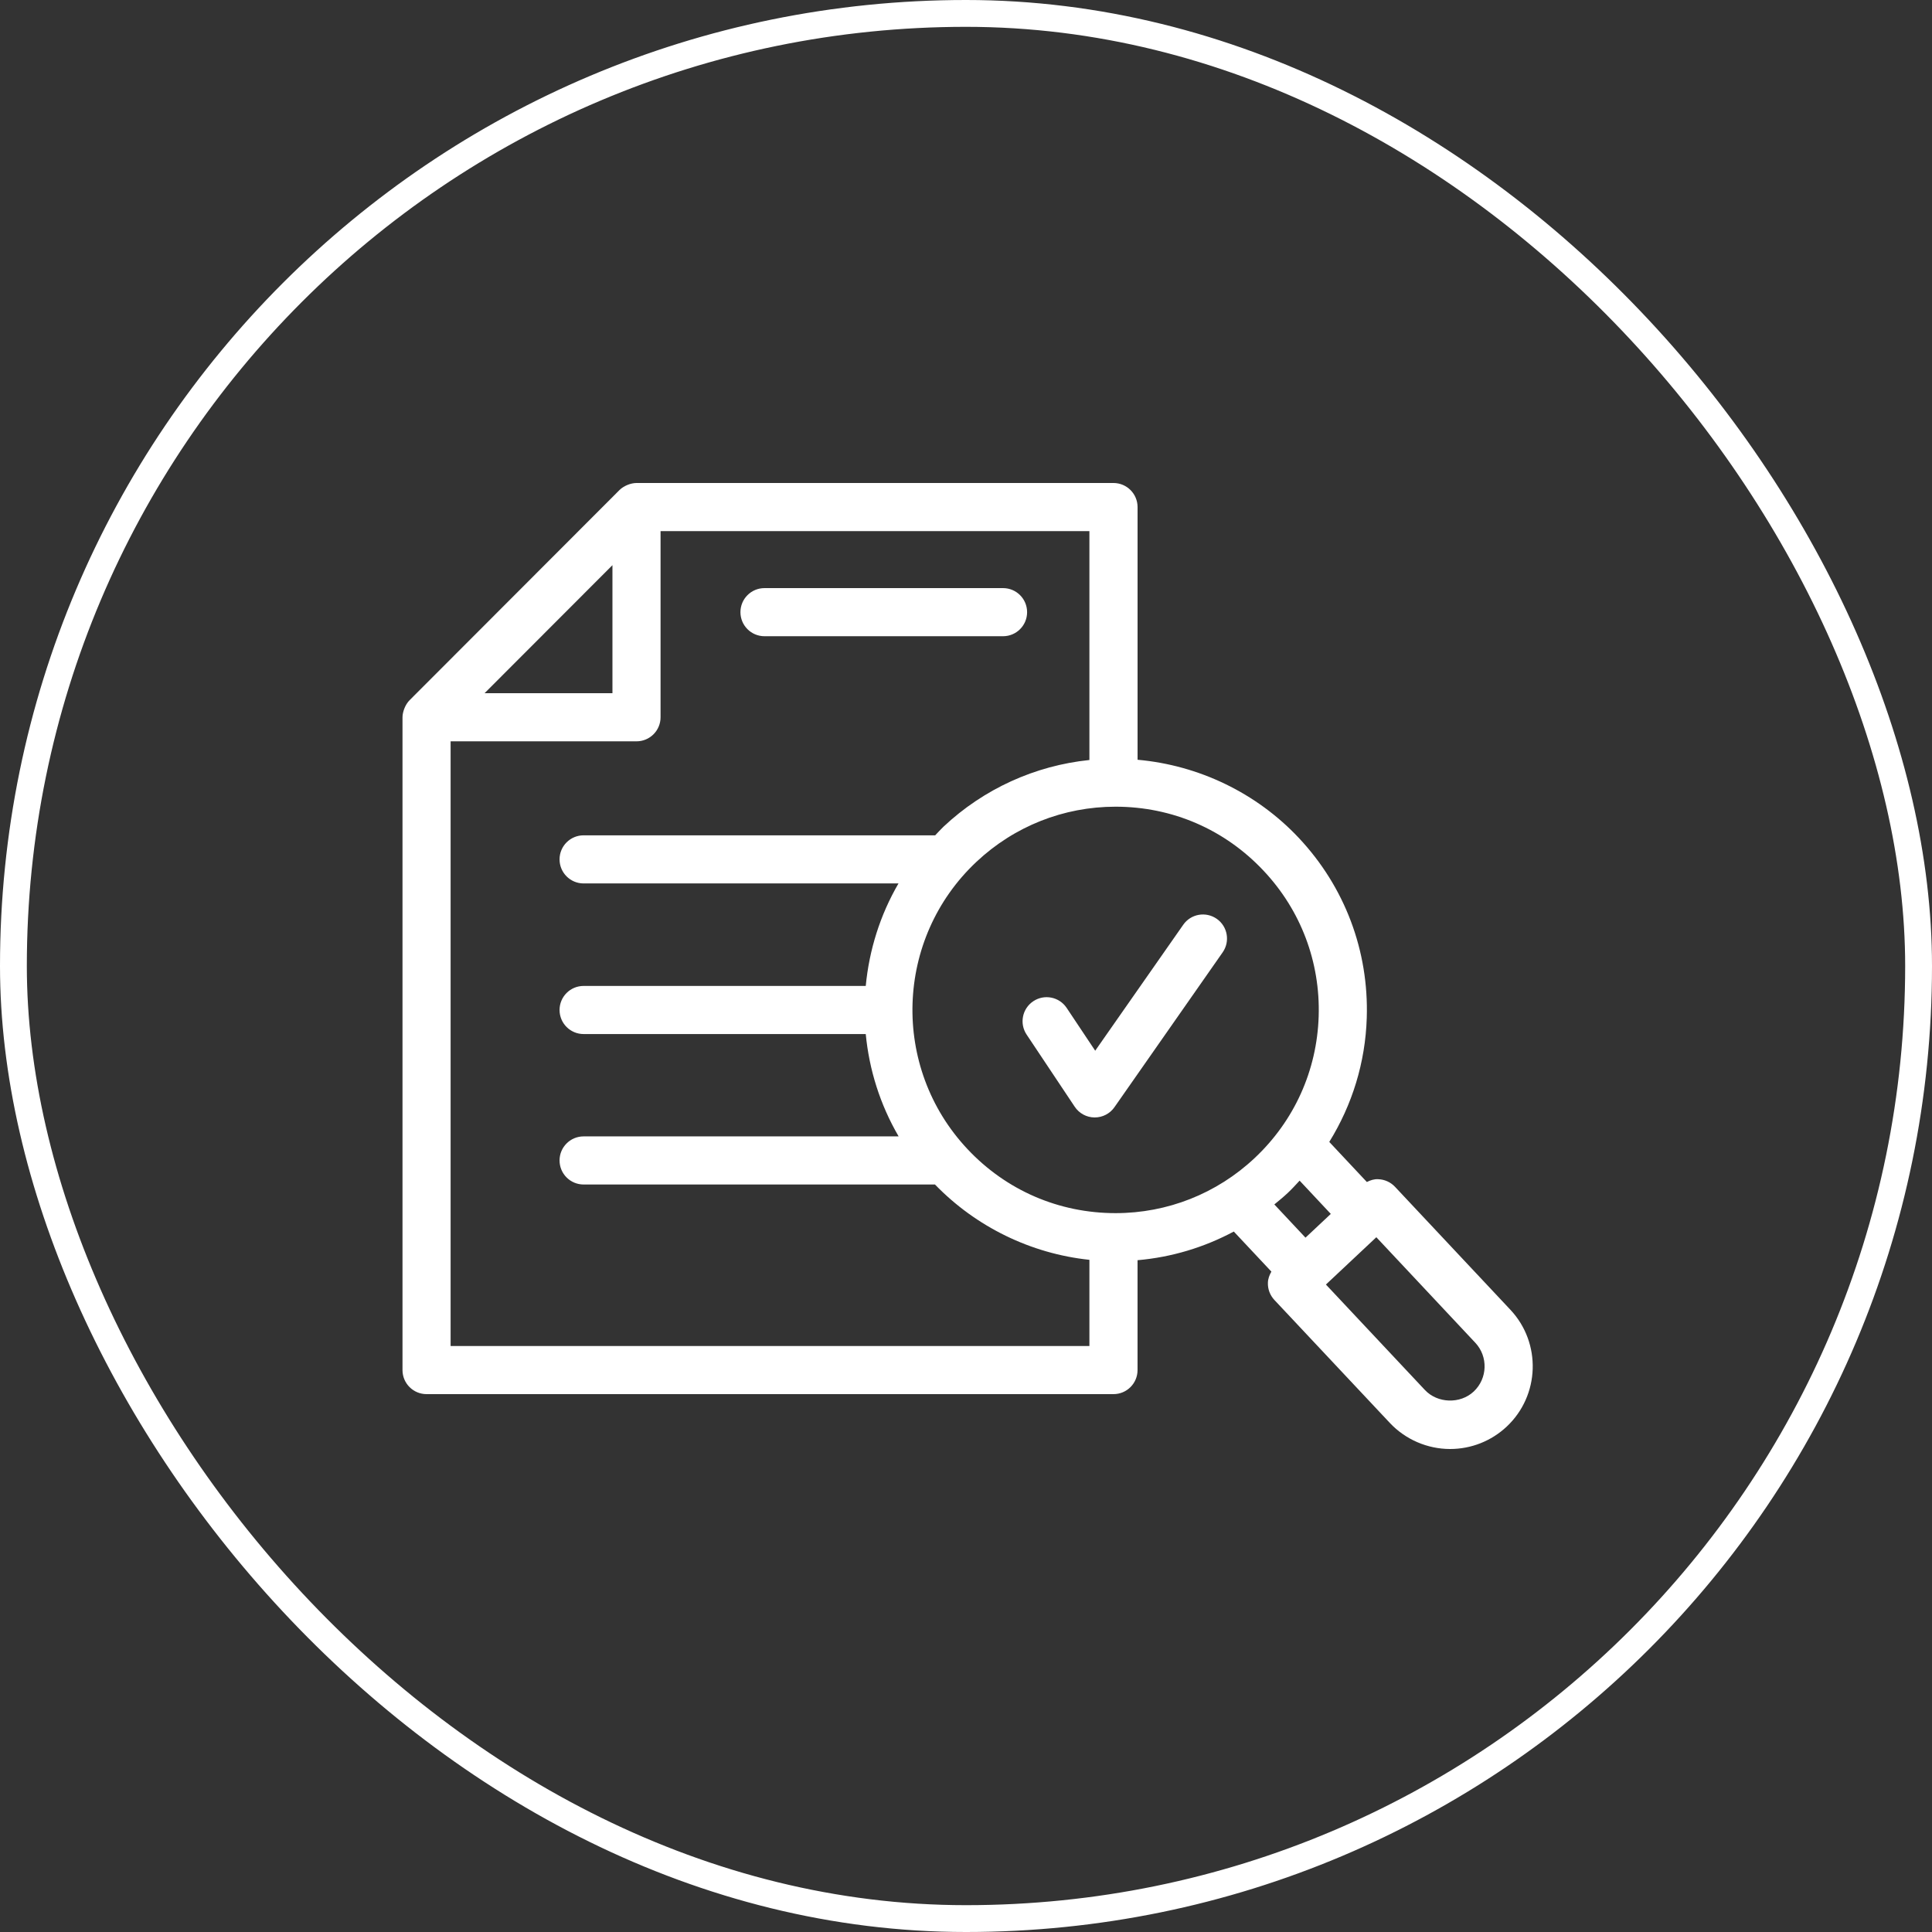
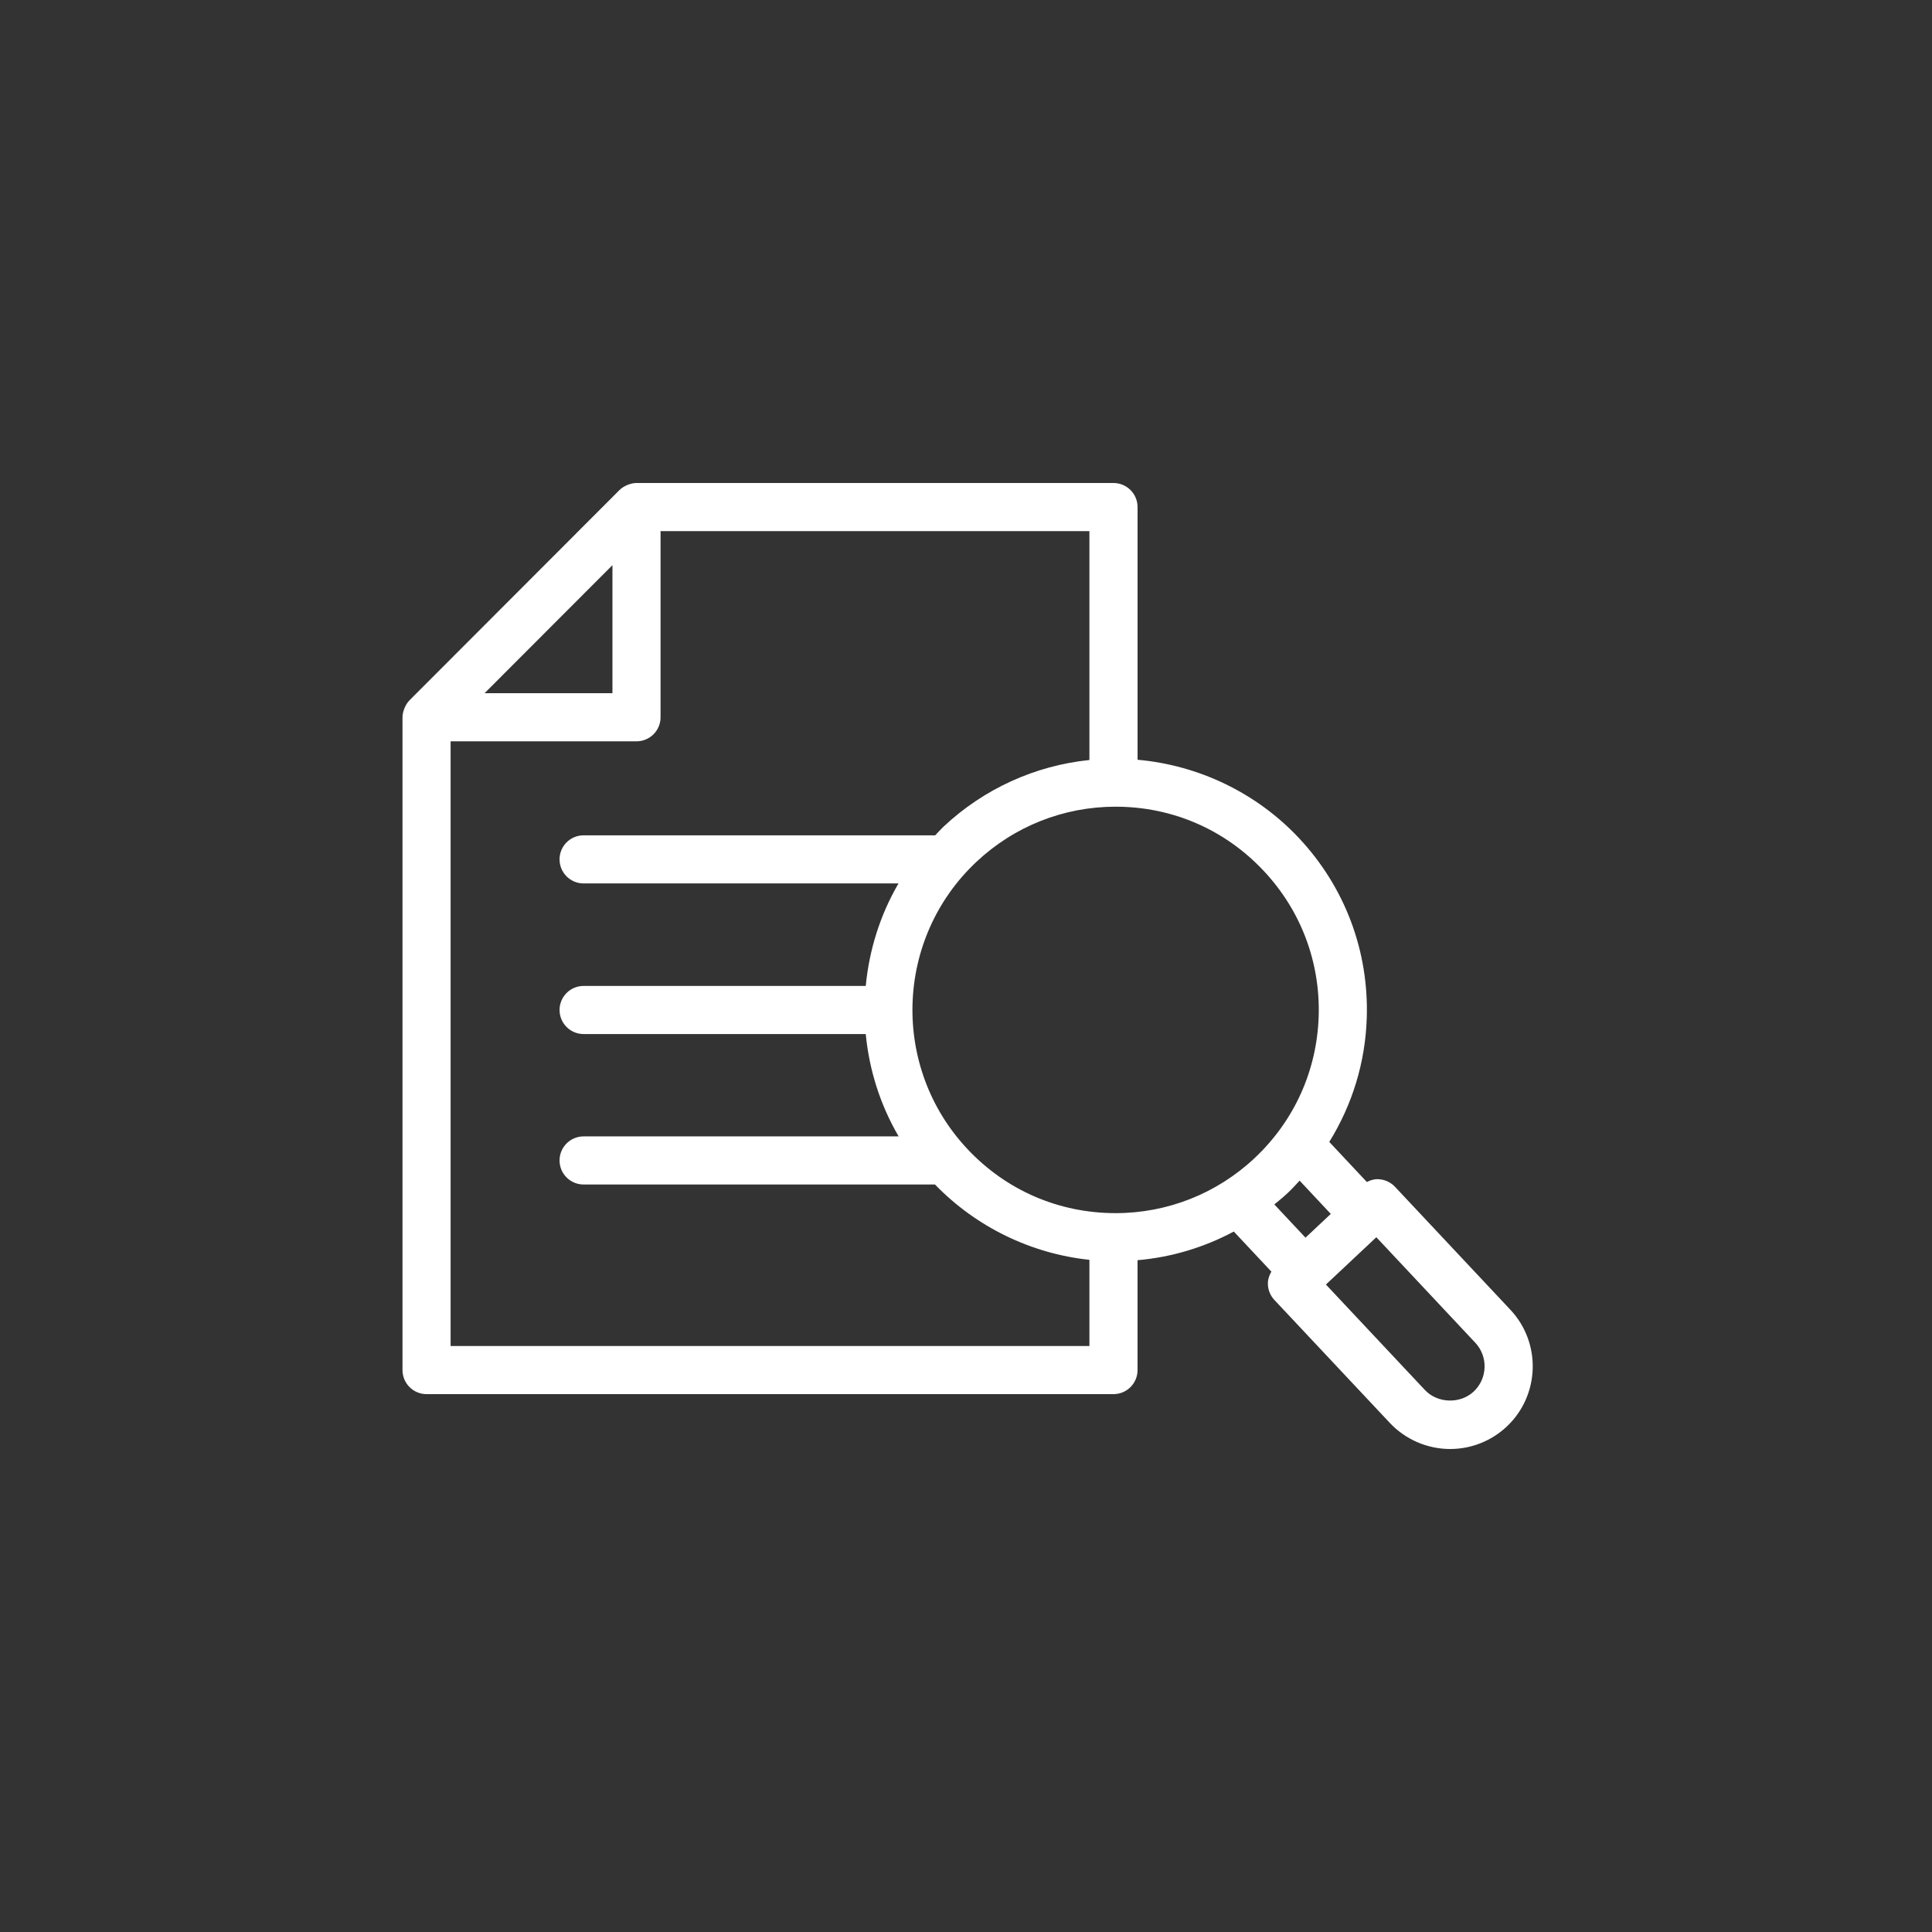
<svg xmlns="http://www.w3.org/2000/svg" width="72" height="72" viewBox="0 0 72 72" fill="none">
  <rect x="0" y="0" width="72" height="72" fill="#333333" stroke="none" />
-   <rect x="0.5" y="0.5" width="71" height="71" rx="35.5" stroke="white" />
  <path d="M41.496 18H23.721C23.508 18 23.245 18.105 23.086 18.263L15.262 26.097C15.096 26.263 15 26.541 15 26.731V51.058C15 51.554 15.401 51.955 15.896 51.955H41.497C41.992 51.955 42.393 51.554 42.393 51.058V46.964C43.658 46.854 44.873 46.488 45.98 45.896L47.381 47.389C47.308 47.517 47.255 47.654 47.251 47.803C47.242 48.041 47.33 48.271 47.492 48.445L51.794 53.027C52.374 53.645 53.193 54 54.041 54C54.828 54 55.576 53.703 56.15 53.166C57.388 52.003 57.45 50.049 56.288 48.811L51.987 44.228C51.824 44.055 51.599 43.953 51.362 43.946C51.216 43.936 51.073 43.982 50.939 44.05L49.538 42.556C50.392 41.177 50.883 39.598 50.935 37.934C51.015 35.434 50.116 33.052 48.404 31.228C46.828 29.55 44.673 28.516 42.394 28.314V18.896C42.392 18.401 41.992 18 41.496 18ZM22.824 21.062V25.834H18.058L22.824 21.062ZM16.793 50.162V27.627H23.721C24.216 27.627 24.617 27.226 24.617 26.731V19.793H40.599V28.323C38.571 28.533 36.668 29.395 35.164 30.806C35.054 30.91 34.956 31.023 34.852 31.13H21.75C21.254 31.13 20.853 31.531 20.853 32.026C20.853 32.522 21.254 32.923 21.75 32.923H33.484C32.795 34.107 32.391 35.412 32.264 36.743H21.75C21.254 36.743 20.853 37.144 20.853 37.639C20.853 38.135 21.254 38.536 21.75 38.536H32.264C32.391 39.861 32.797 41.163 33.489 42.35H21.75C21.254 42.35 20.853 42.751 20.853 43.246C20.853 43.742 21.254 44.143 21.75 44.143H34.844C36.374 45.724 38.423 46.721 40.599 46.95V50.162H16.793ZM54.978 50.038C55.464 50.555 55.439 51.372 54.921 51.858C54.419 52.329 53.571 52.302 53.101 51.8L49.413 47.871L51.292 46.108L54.978 50.038ZM49.595 45.239L48.652 46.124L47.491 44.886C47.657 44.749 47.824 44.614 47.983 44.465C48.142 44.316 48.287 44.157 48.433 43.999L49.595 45.239ZM49.143 37.876C49.079 39.898 48.231 41.774 46.756 43.158C45.347 44.482 43.506 45.21 41.576 45.21C39.46 45.21 37.498 44.361 36.052 42.82C33.194 39.775 33.346 34.972 36.392 32.115C37.801 30.792 39.64 30.063 41.572 30.063C43.687 30.063 45.649 30.912 47.095 32.455C48.479 33.928 49.207 35.855 49.143 37.876Z" fill="white" />
-   <path d="M28.49 23.71H37.381C37.876 23.71 38.277 23.309 38.277 22.814C38.277 22.318 37.876 21.917 37.381 21.917H28.49C27.995 21.917 27.594 22.318 27.594 22.814C27.594 23.309 27.995 23.71 28.49 23.71Z" fill="white" />
-   <path d="M39.751 37.561C39.475 37.149 38.92 37.038 38.507 37.313C38.095 37.588 37.984 38.144 38.259 38.556L40.052 41.245C40.217 41.492 40.491 41.641 40.788 41.644C40.79 41.644 40.794 41.644 40.797 41.644C41.09 41.644 41.365 41.502 41.532 41.262L45.565 35.491C45.849 35.085 45.75 34.526 45.345 34.242C44.937 33.958 44.379 34.057 44.096 34.463L40.815 39.157L39.751 37.561Z" fill="white" />
</svg>